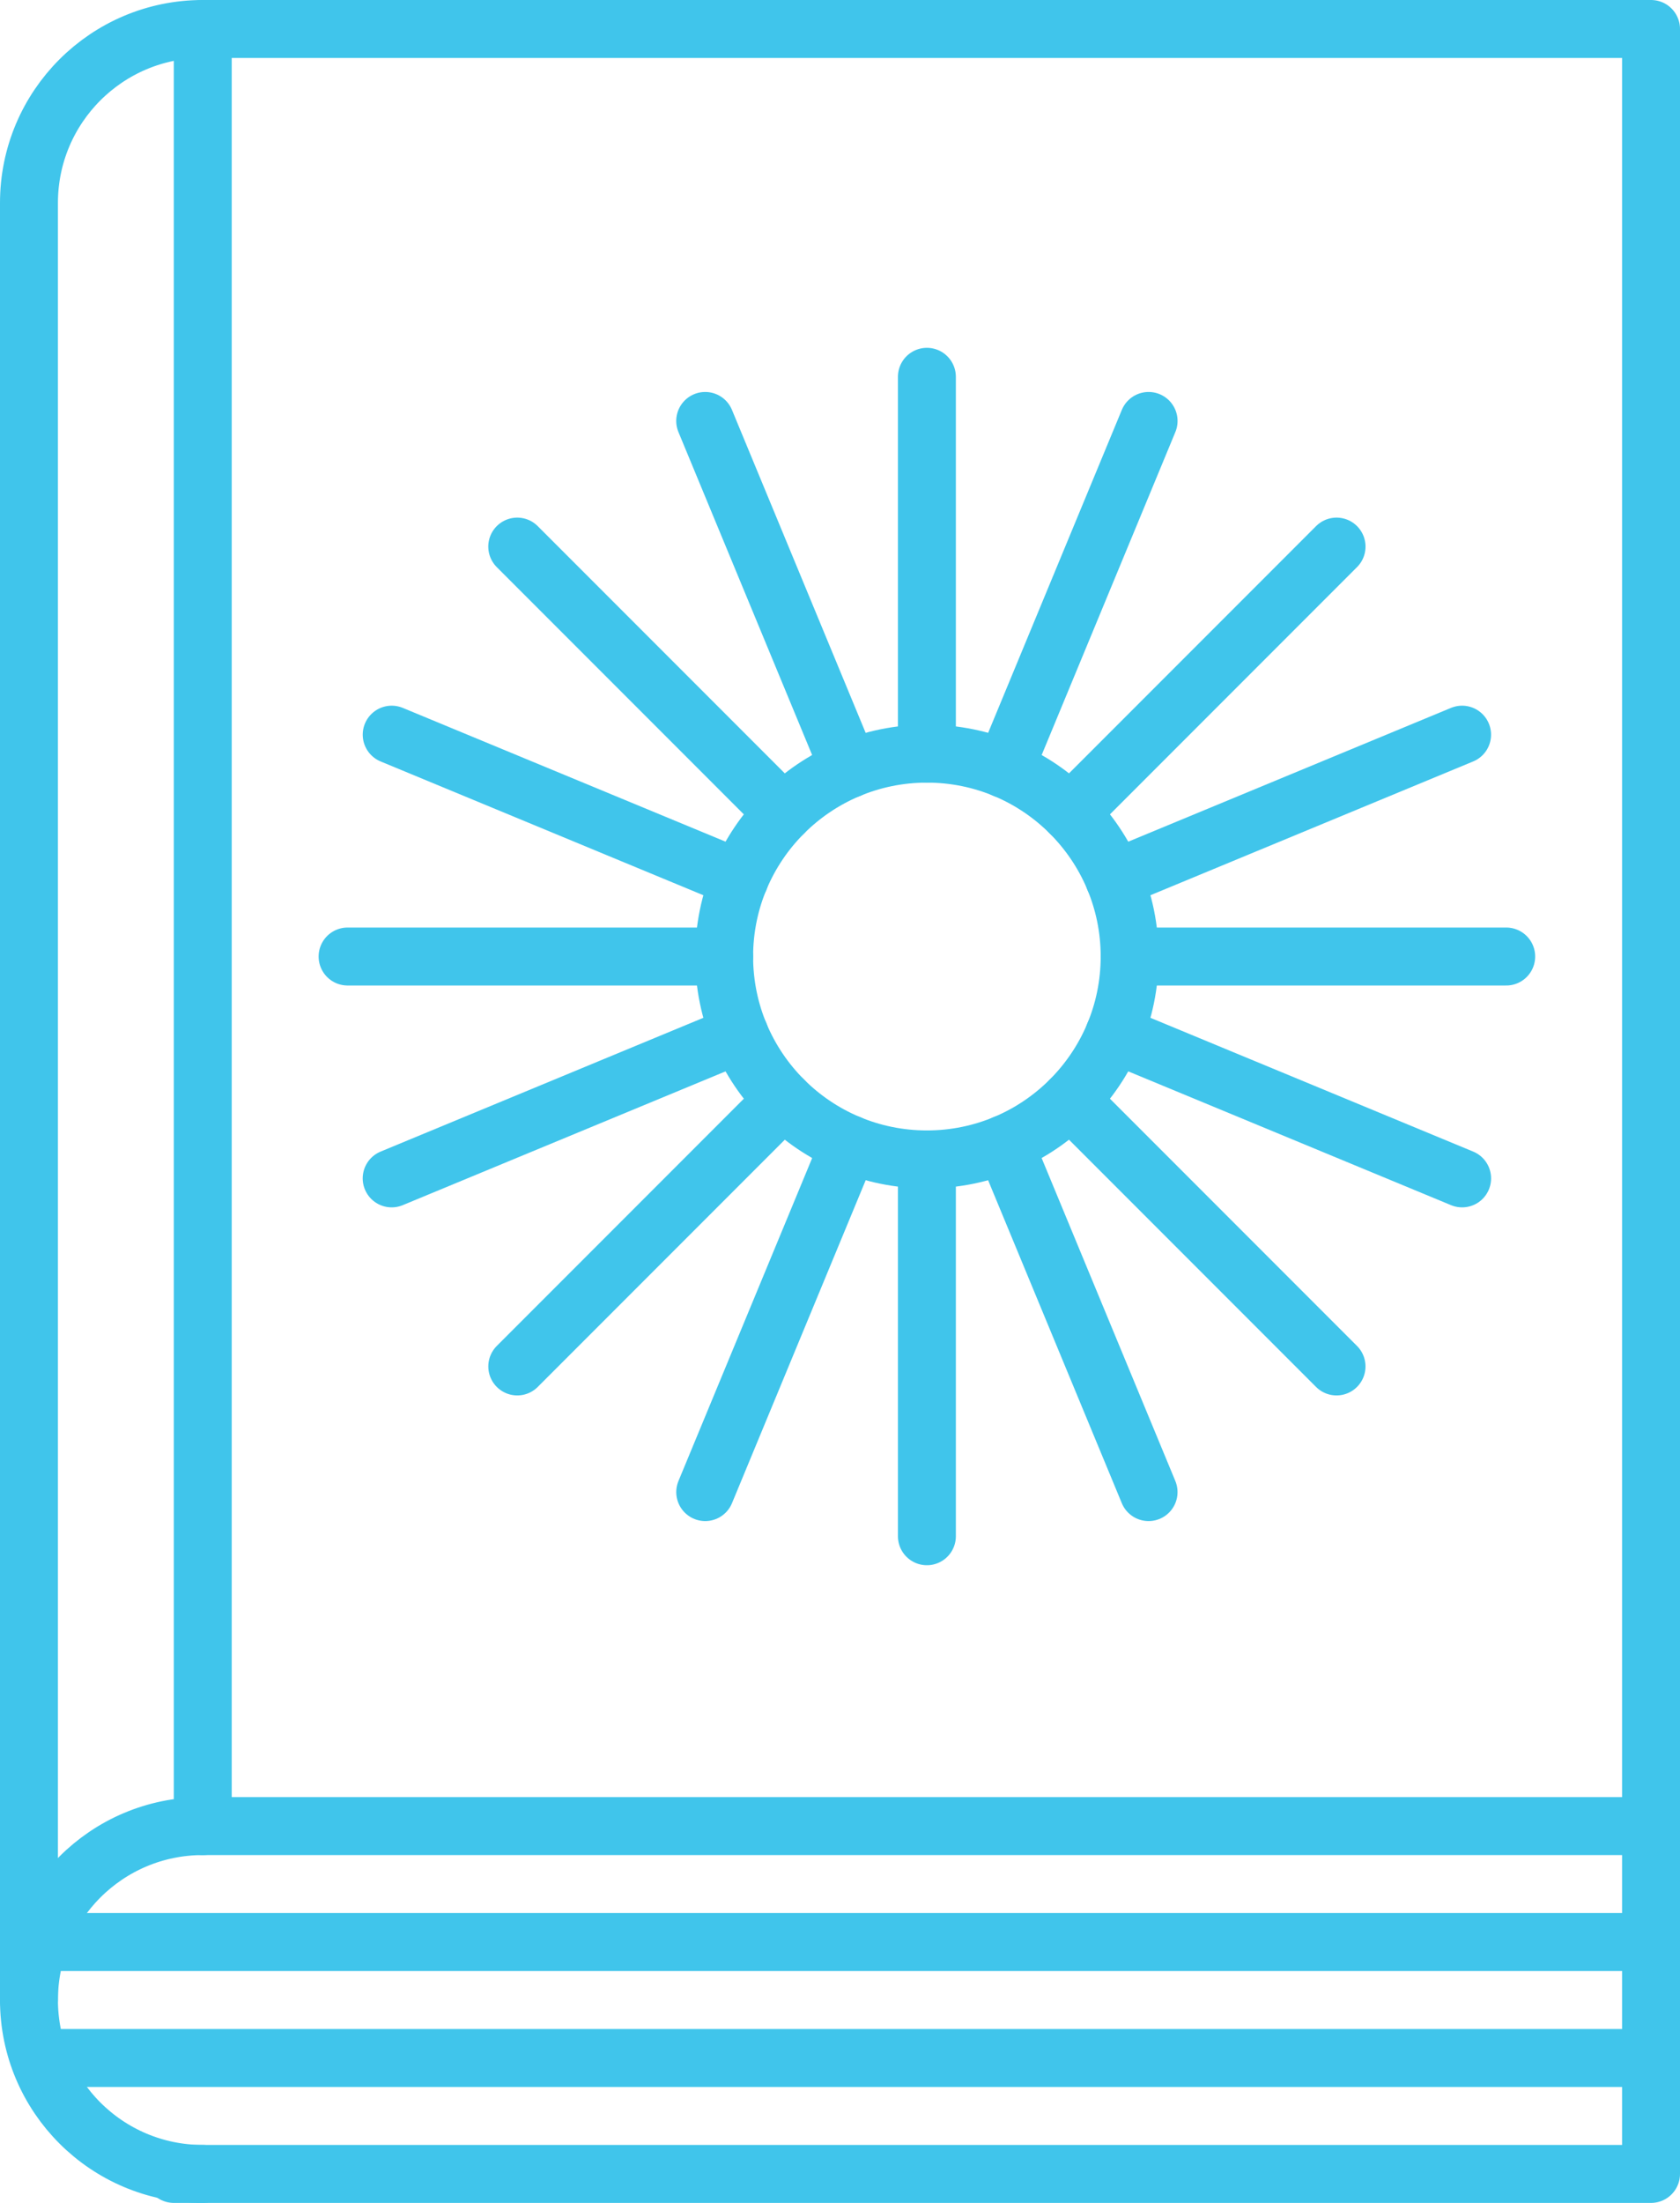
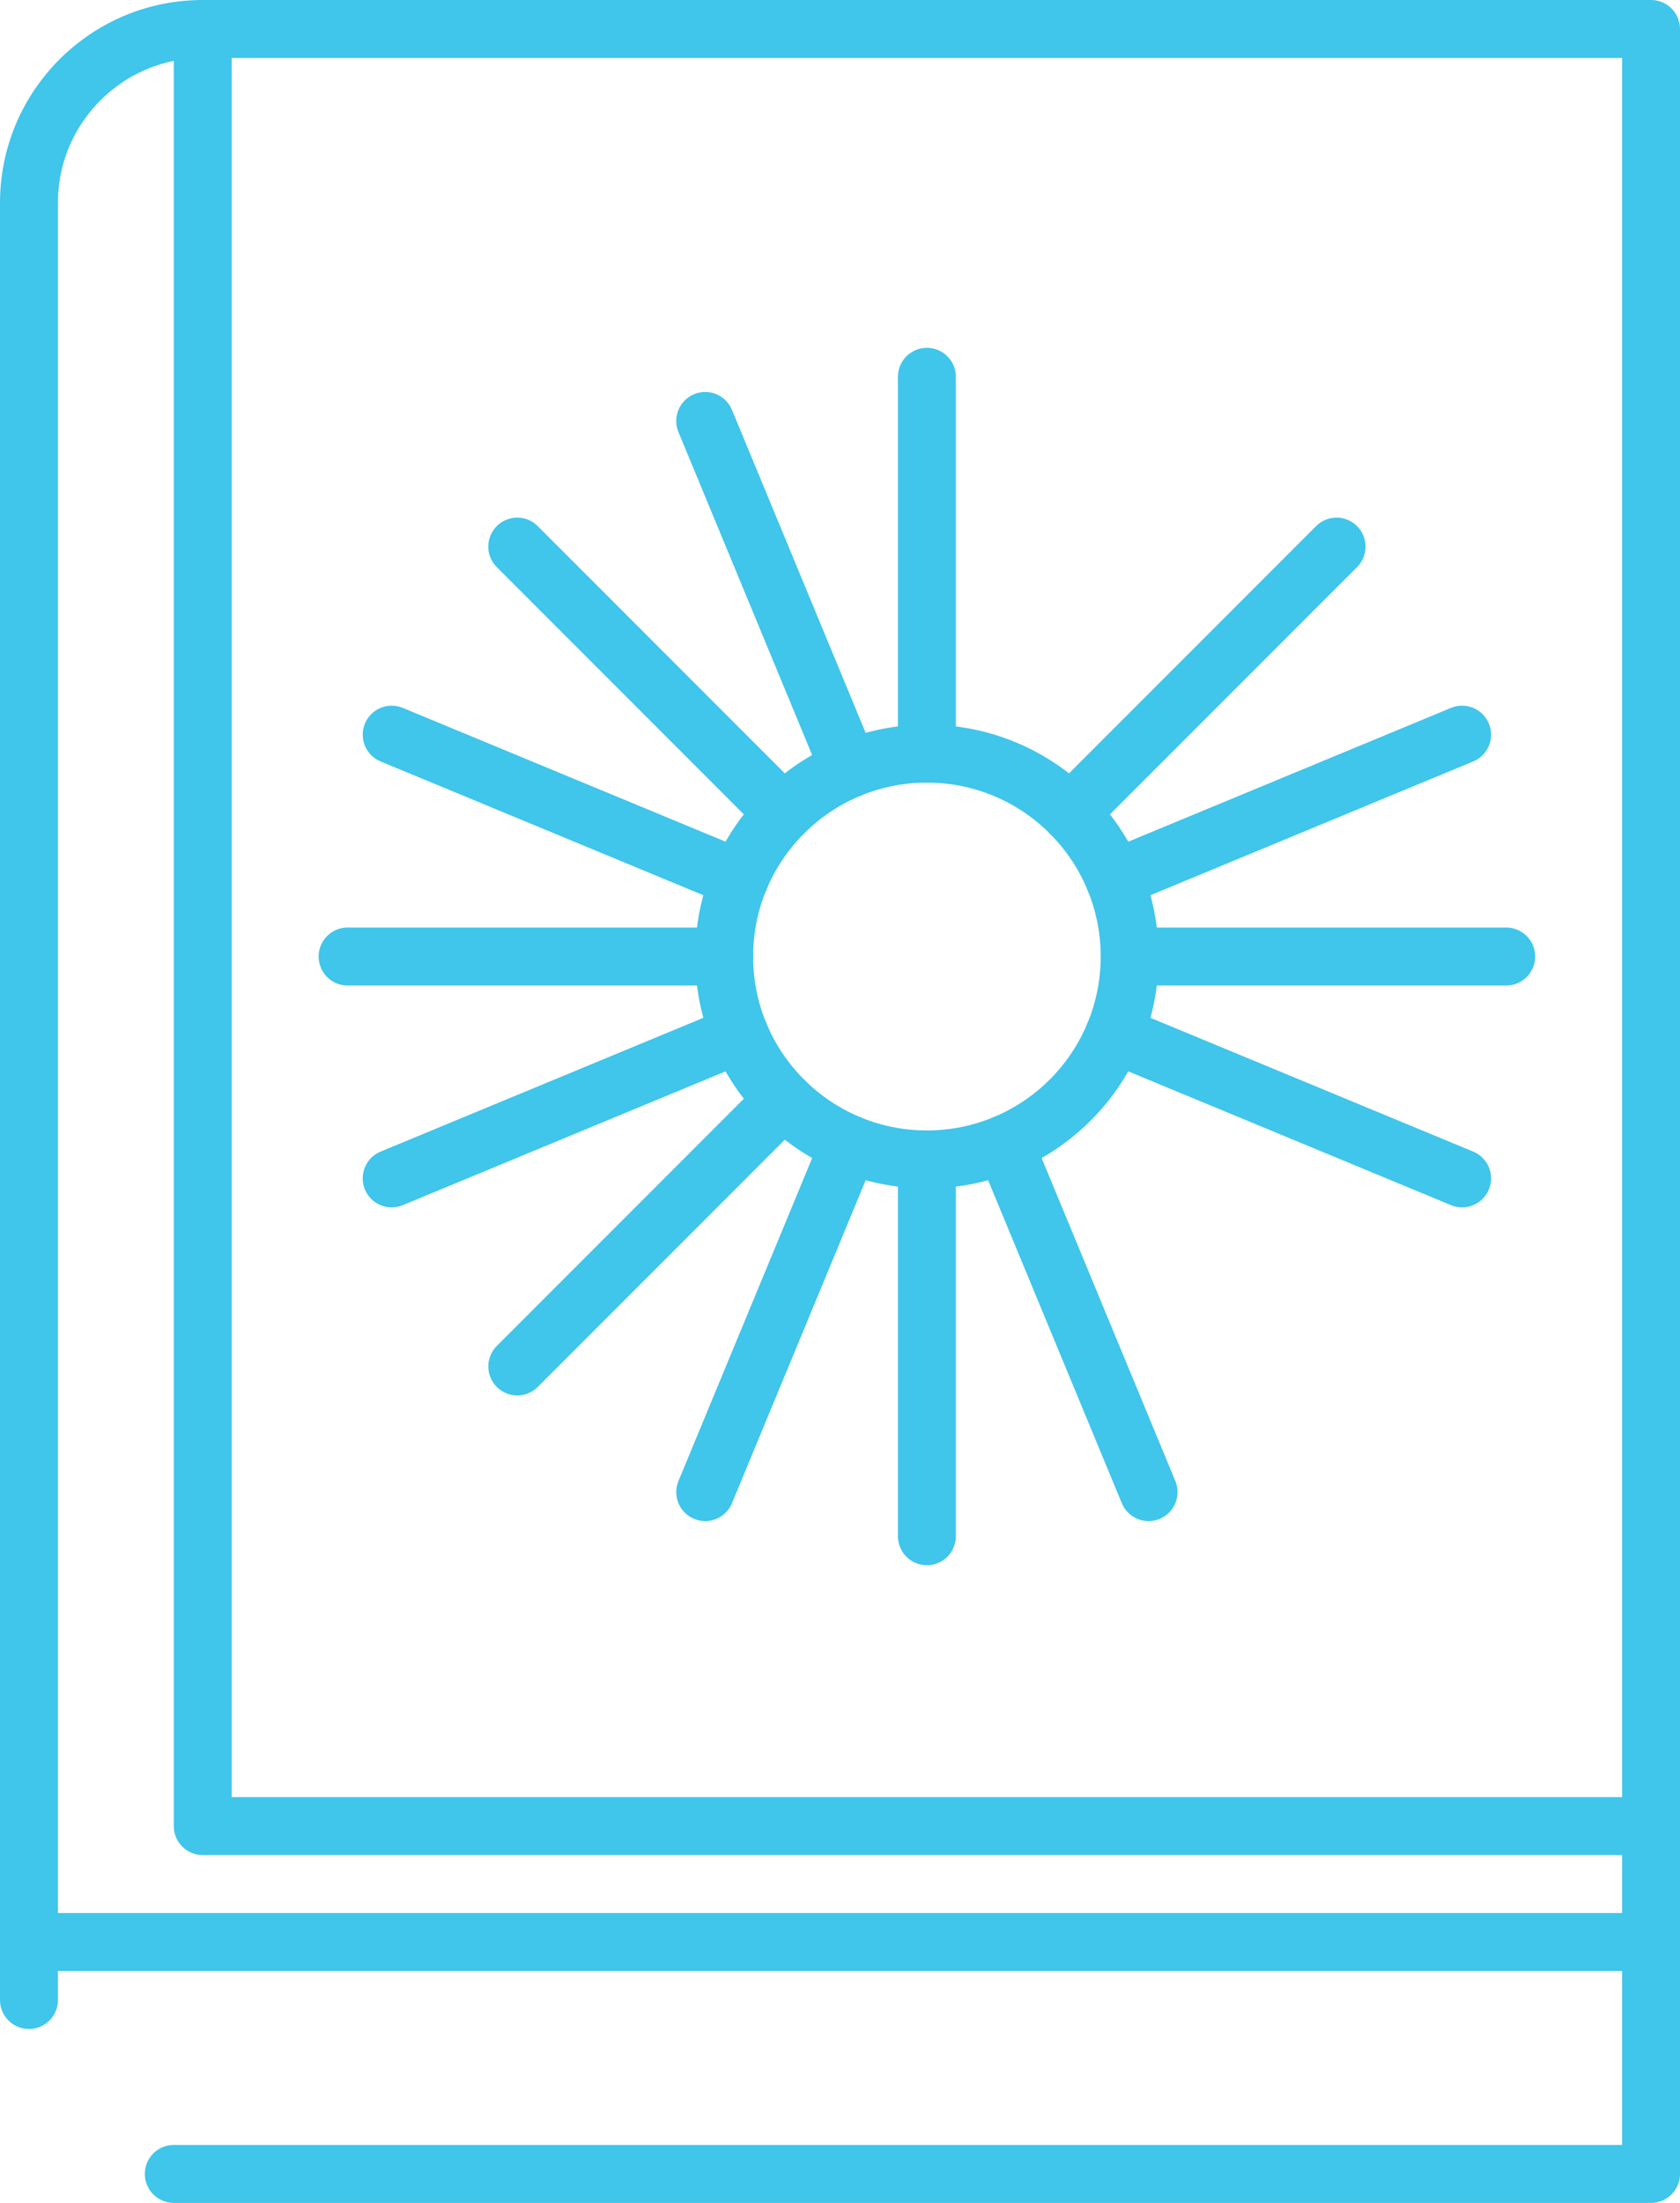
<svg xmlns="http://www.w3.org/2000/svg" width="58px" height="76px" viewBox="0 0 58 76" version="1.1">
  <title>AEB48C55-A2D2-41BE-9C88-B7C781C8B221</title>
  <desc>Created with sketchtool.</desc>
  <g id="Desktop-R4" stroke="none" stroke-width="1" fill="none" fill-rule="evenodd" stroke-linecap="round" stroke-linejoin="round">
    <g id="3.0-Apply-" transform="translate(-583, -1737)" stroke="#40C5EB" stroke-width="2">
      <g id="icon-book-sun" transform="translate(584, 1738)">
        <polygon id="Stroke-1" points="6 62 56 62 56 0 6 0" />
        <polyline id="Stroke-3" points="5 74 56 74 56 62" />
-         <path d="M56,70 L1,70" id="Stroke-4" />
        <path d="M56,66 L1,66" id="Stroke-5" />
-         <path d="M6,74 C2.687,74 0,71.313 0,68 C0,64.687 2.687,62 6,62" id="Stroke-6" />
        <path d="M6,0 C2.687,0 0,2.687 0,6 L0,68" id="Stroke-7" />
        <path d="M38,32 C38,35.866 34.866,39 31,39 C27.134,39 24,35.866 24,32 C24,28.134 27.134,25 31,25 C34.866,25 38,28.134 38,32 Z" id="Stroke-8" />
        <path d="M31,25 L31,12" id="Stroke-9" />
        <path d="M31,52 L31,39" id="Stroke-10" />
        <path d="M28.321,25.533 L23.346,13.523" id="Stroke-11" />
        <path d="M38.653,50.477 L33.678,38.468" id="Stroke-12" />
-         <path d="M33.679,25.533 L38.654,13.523" id="Stroke-13" />
        <path d="M23.347,50.477 L28.322,38.468" id="Stroke-14" />
        <path d="M38,32 L51,32" id="Stroke-15" />
        <path d="M11,32 L24,32" id="Stroke-16" />
-         <path d="M35.95,36.95 L45.142,46.142" id="Stroke-17" />
        <path d="M16.857,17.858 L26.049,27.05" id="Stroke-18" />
        <path d="M37.467,34.679 L49.478,39.654" id="Stroke-19" />
        <path d="M12.523,24.346 L24.534,29.321" id="Stroke-20" />
        <path d="M26.05,36.95 L16.858,46.142" id="Stroke-21" />
        <path d="M45.143,17.858 L35.951,27.05" id="Stroke-22" />
        <path d="M24.533,34.679 L12.522,39.654" id="Stroke-23" />
        <path d="M49.477,24.346 L37.467,29.321" id="Stroke-24" />
      </g>
    </g>
  </g>
</svg>